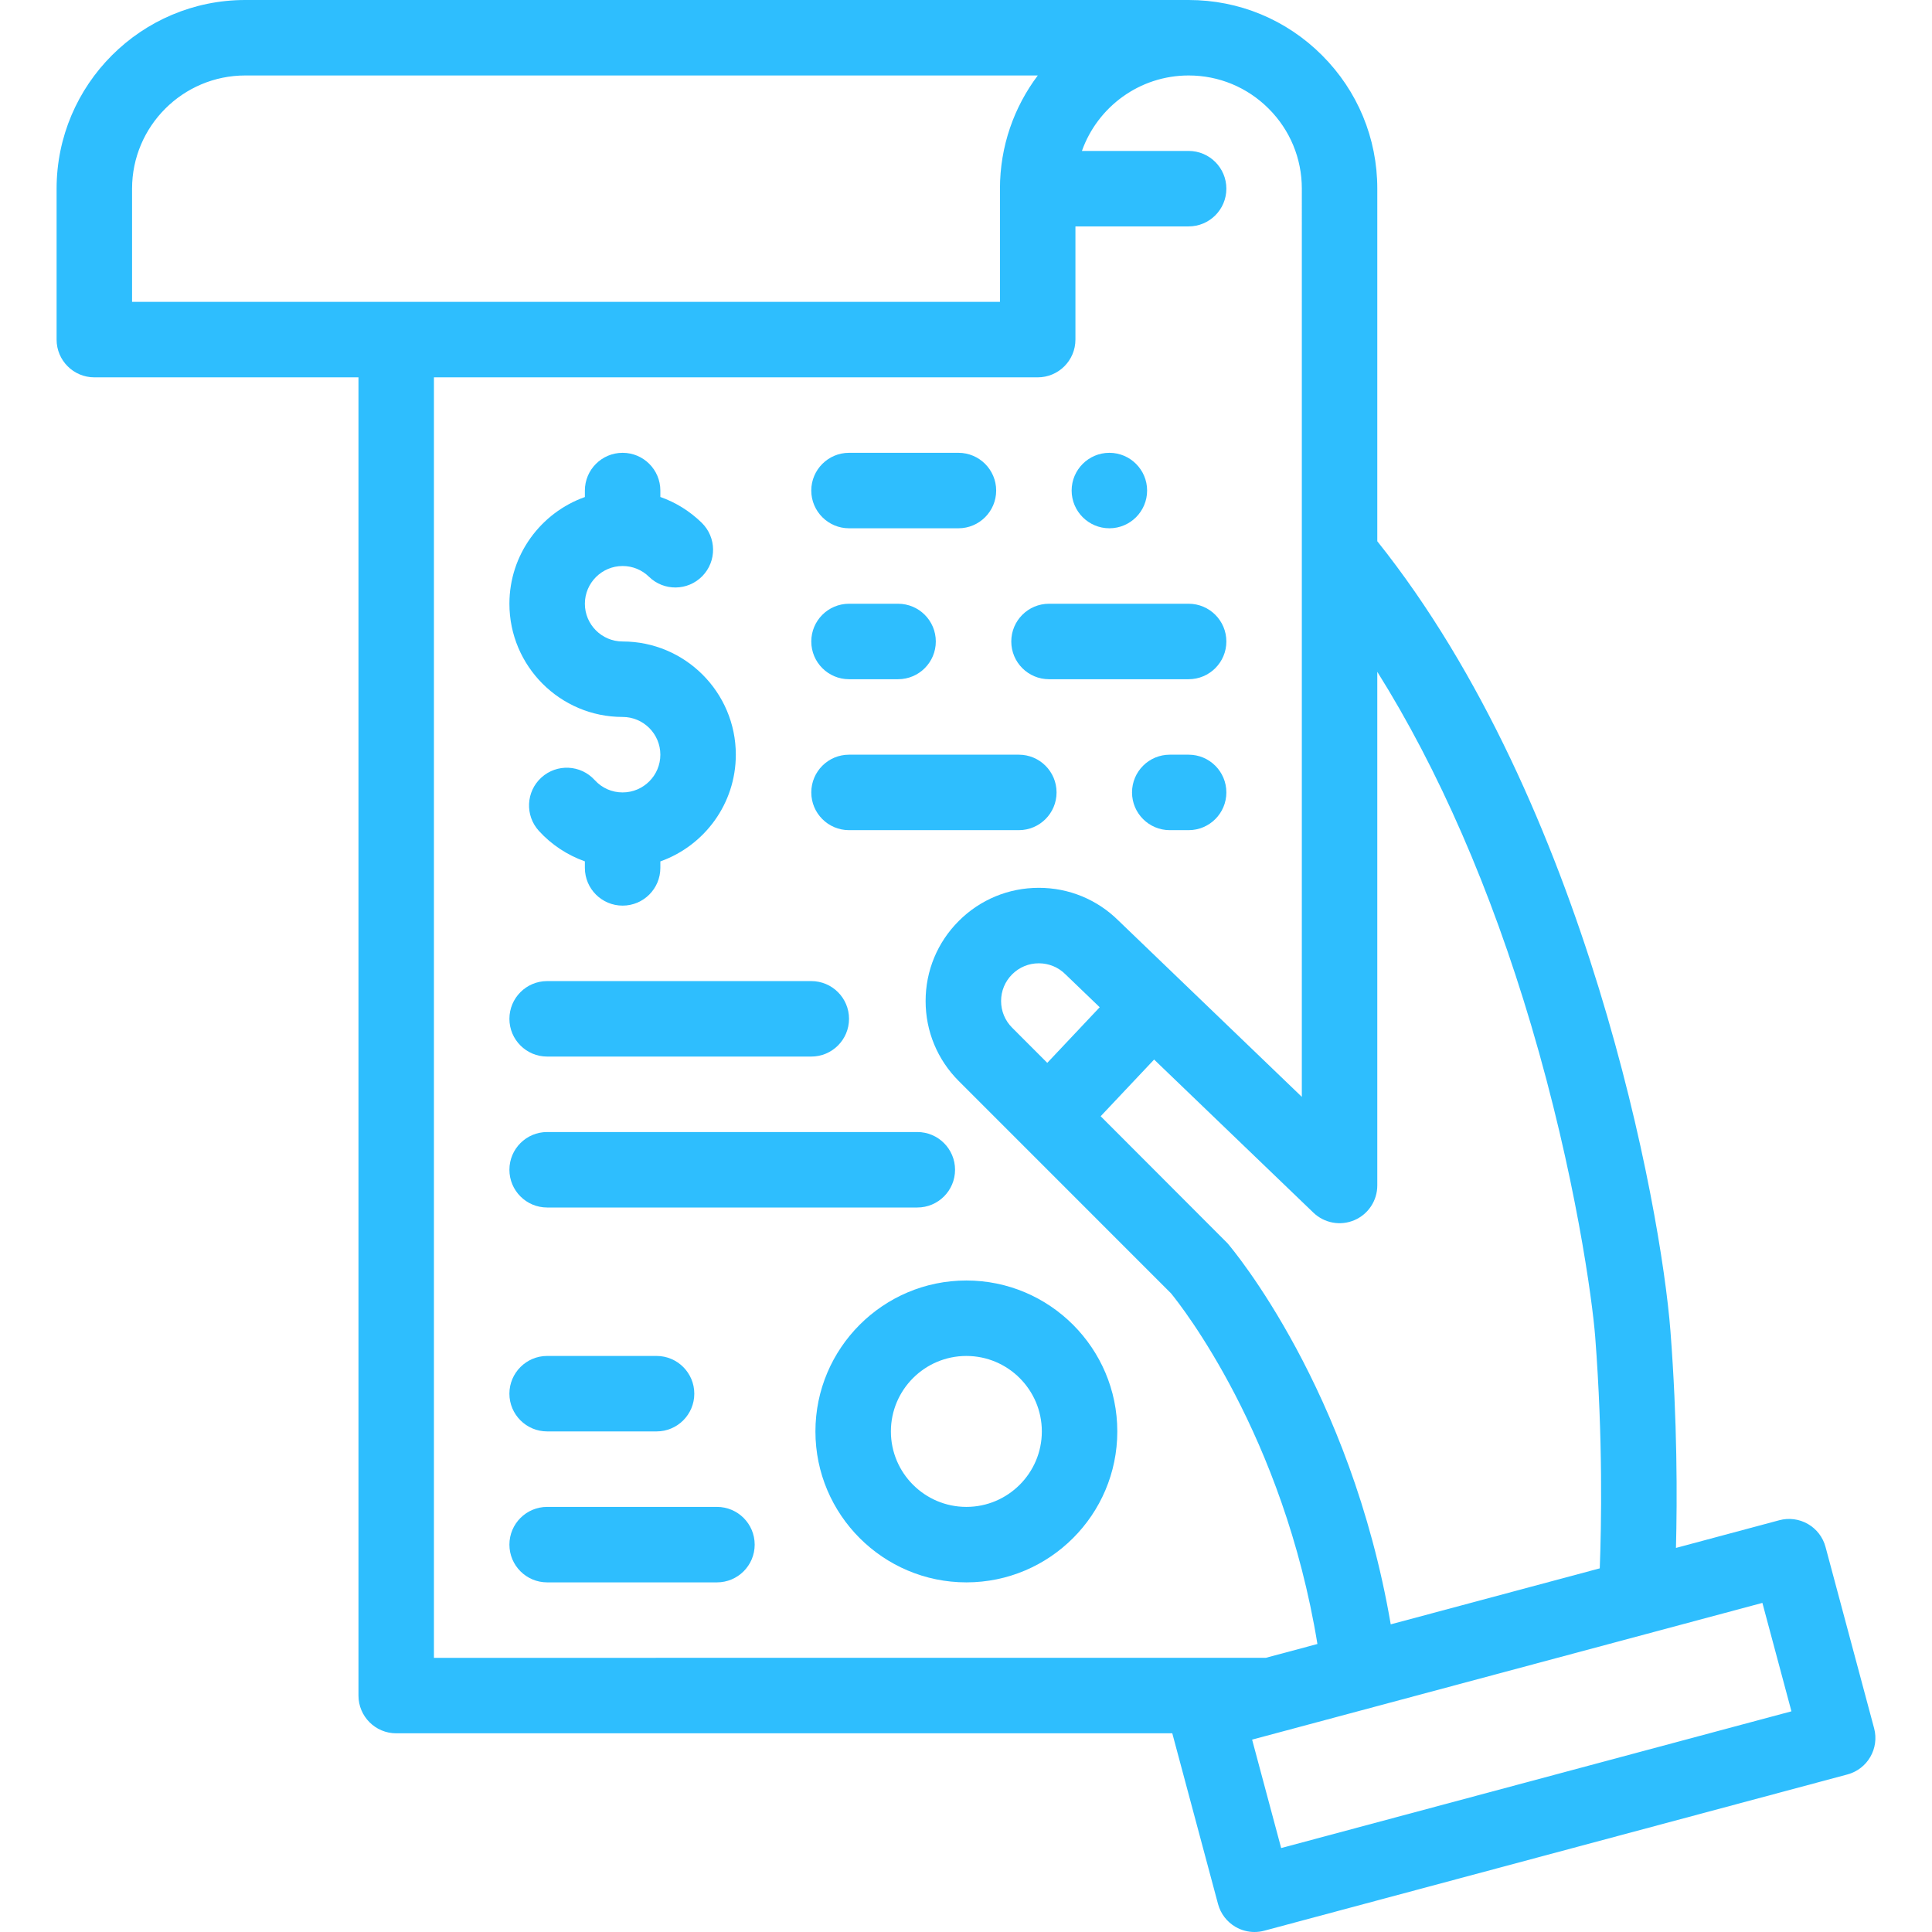
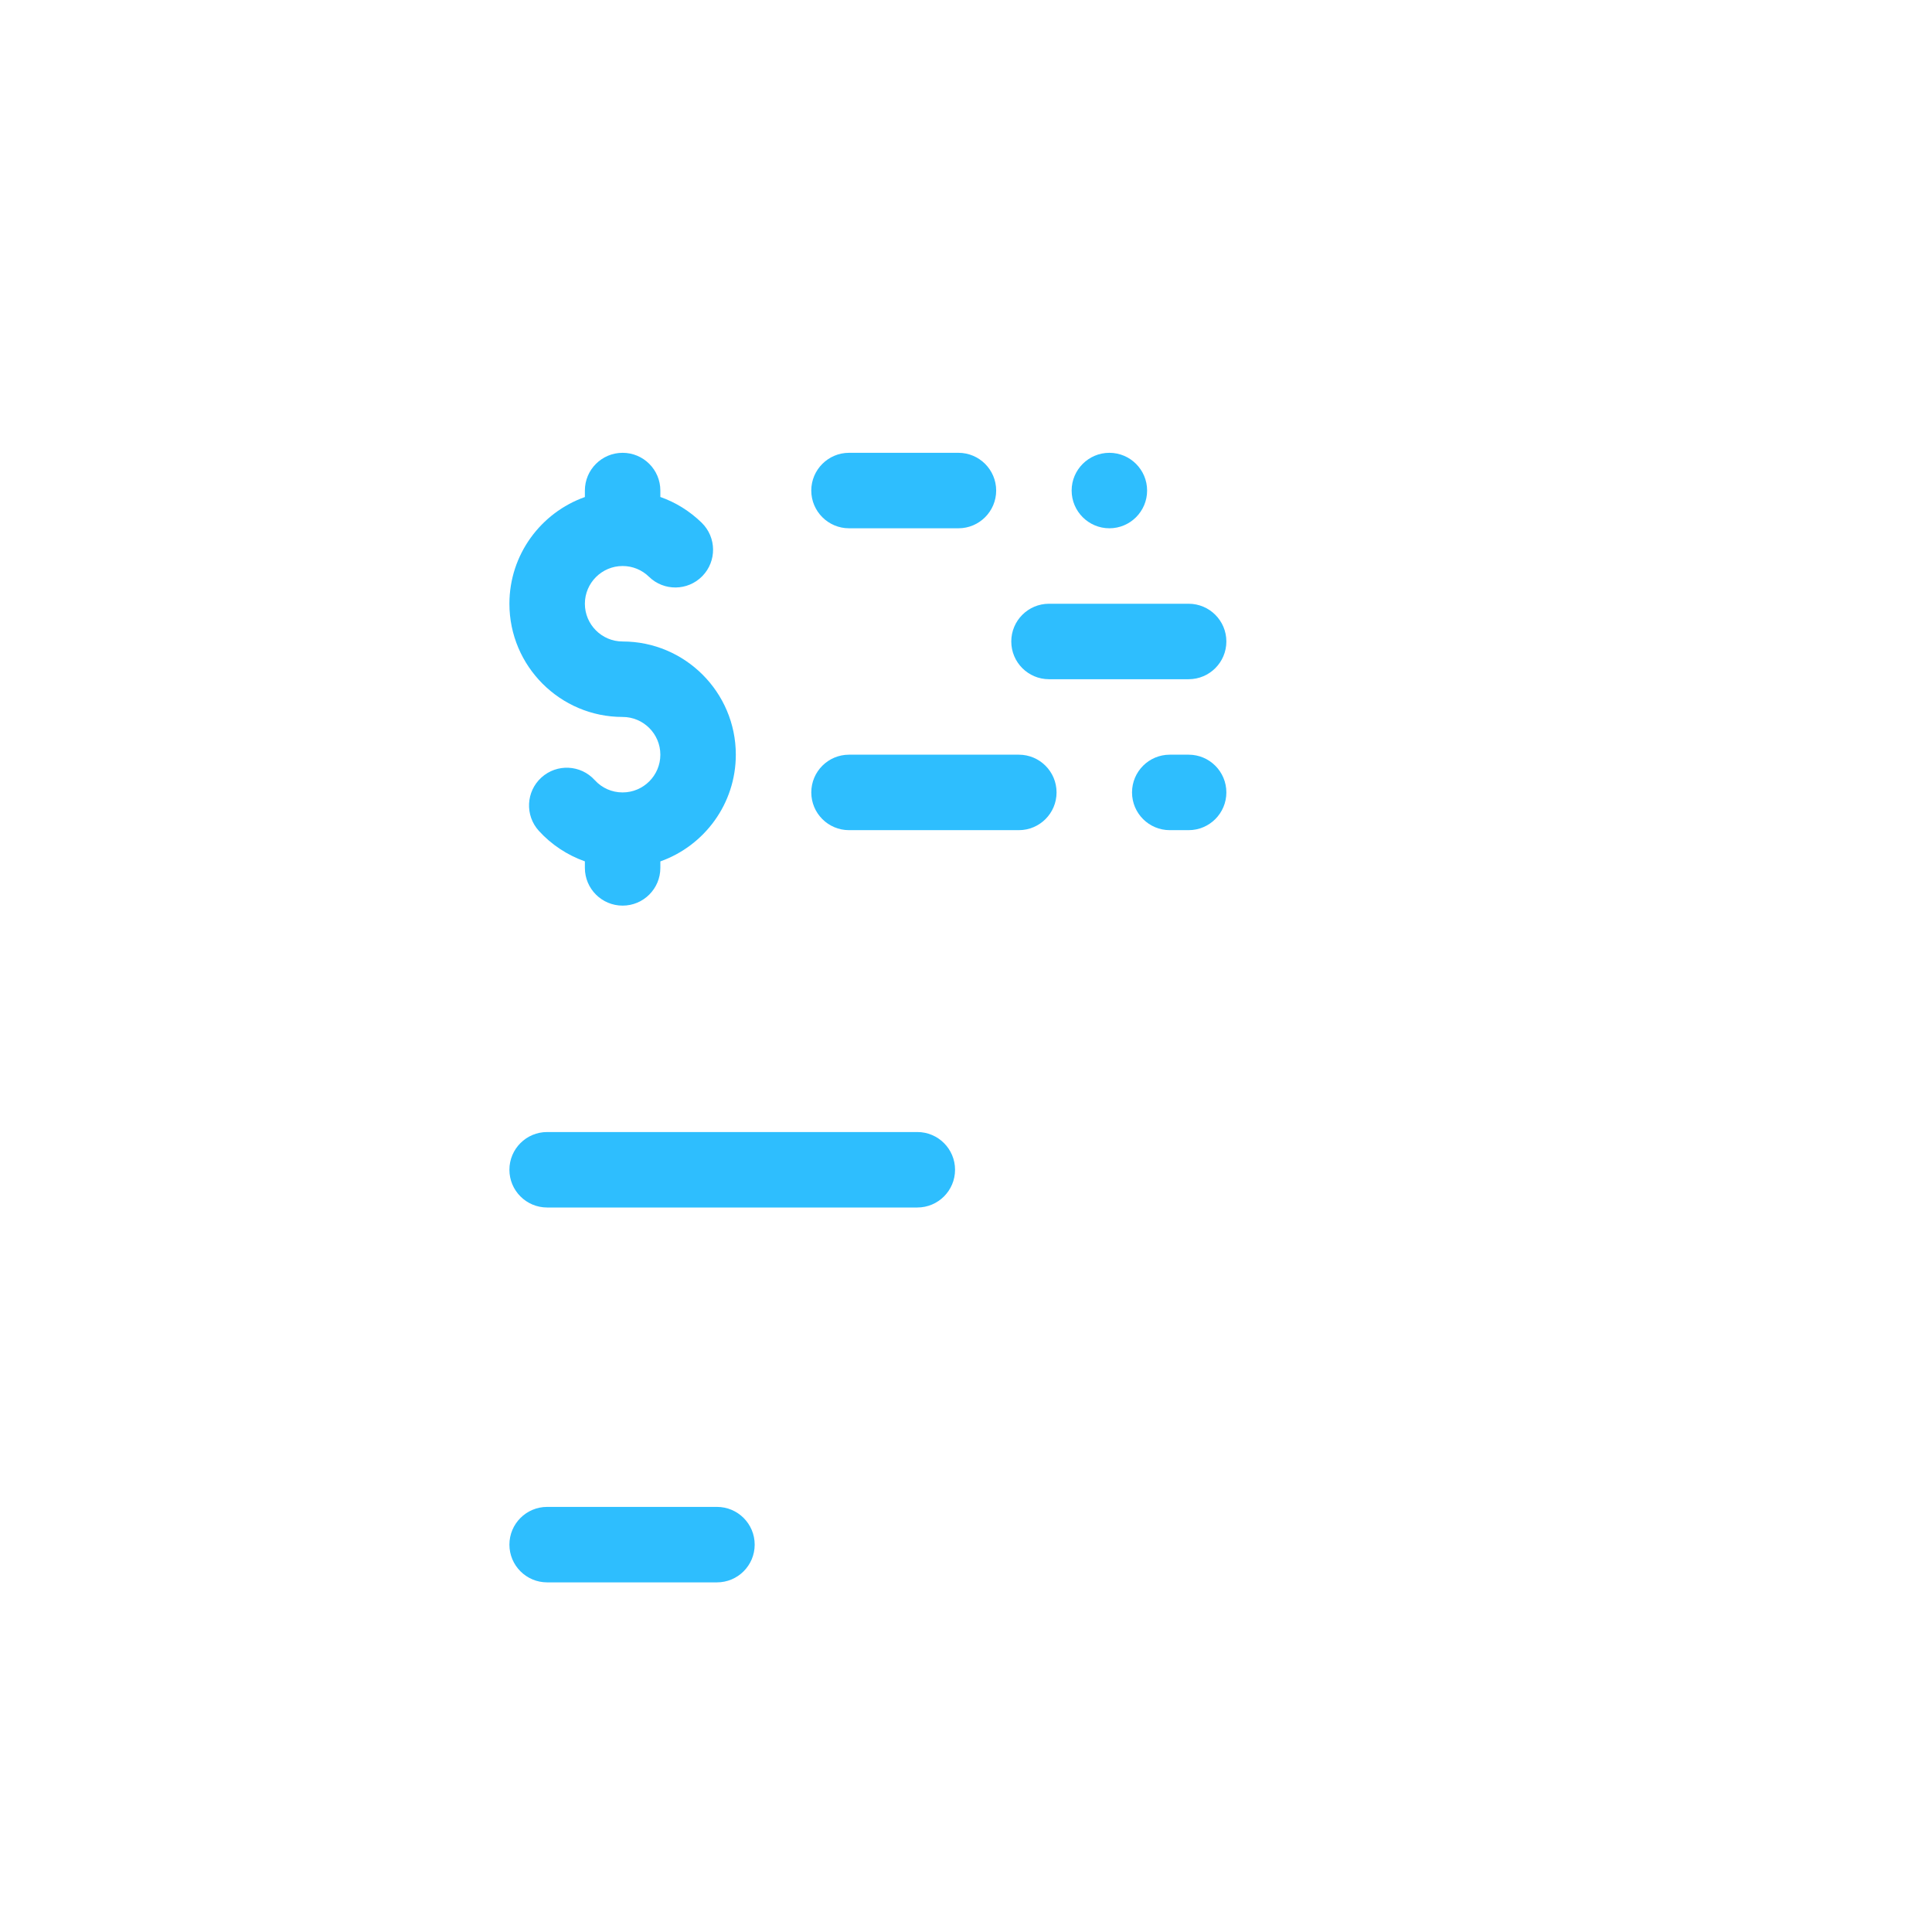
<svg xmlns="http://www.w3.org/2000/svg" version="1.1" id="Capa_1" x="0px" y="0px" viewBox="0 0 512 512" style="enable-background:new 0 0 512 512;" xml:space="preserve" width="512px" height="512px">
  <g>
    <g>
-       <path d="M173.996,359.34h-29c-5.511,0-10,4.49-10,10c0,5.519,4.489,10,10,10h29c5.52,0,10-4.48,10-10    C183.996,363.83,179.516,359.34,173.996,359.34z" fill="#2ebefe" />
-     </g>
+       </g>
  </g>
  <g>
    <g>
      <path d="M189.999,399.344h-45c-5.522,0-10,4.478-10,10c0,5.522,4.478,10,10,10h45c5.522,0,10-4.478,10-10    C199.999,403.822,195.521,399.344,189.999,399.344z" fill="#2ebefe" />
    </g>
  </g>
  <g>
    <g>
      <path d="M164.999,170c-5.514,0-10-4.486-10-10c0-5.514,4.486-10,10-10c2.627,0,5.107,1.01,6.984,2.844    c3.951,3.858,10.28,3.783,14.142-0.167c3.858-3.951,3.784-10.282-0.167-14.142c-3.164-3.09-6.898-5.4-10.959-6.833V130    c0-5.522-4.478-10-10-10c-5.522,0-10,4.478-10,10v1.72c-11.639,4.128-20,15.243-20,28.28c0,16.542,13.458,30,30,30    c5.514,0,10,4.486,10,10c0,5.514-4.486,10-10,10c-2.852,0-5.48-1.163-7.4-3.275c-3.718-4.086-10.042-4.386-14.127-0.67    c-4.086,3.716-4.386,10.041-0.67,14.127c3.361,3.695,7.573,6.448,12.197,8.086V230c0,5.522,4.478,10,10,10c5.522,0,10-4.478,10-10    v-1.72c11.639-4.128,20-15.243,20-28.28C194.999,183.458,181.541,170,164.999,170z" fill="#2ebefe" />
    </g>
  </g>
  <g>
    <g>
      <path d="M253.996,120h-29c-5.511,0-10,4.49-10,10s4.489,10,10,10h29c5.52,0,10-4.49,10-10S259.516,120,253.996,120z" fill="#2ebefe" />
    </g>
  </g>
  <g>
    <g>
      <path d="M293.996,120c-5.511,0-10,4.49-10,10s4.489,10,10,10c5.52,0,10-4.49,10-10S299.516,120,293.996,120z" fill="#2ebefe" />
    </g>
  </g>
  <g>
    <g>
-       <path d="M237.999,160h-13c-5.522,0-10,4.478-10,10c0,5.522,4.477,10,10,10h13c5.522,0,10-4.478,10-10    C247.999,164.478,243.521,160,237.999,160z" fill="#2ebefe" />
-     </g>
+       </g>
  </g>
  <g>
    <g>
      <path d="M314.999,160h-37c-5.522,0-10,4.478-10,10c0,5.522,4.478,10,10,10h37c5.522,0,10-4.478,10-10    C324.999,164.478,320.521,160,314.999,160z" fill="#2ebefe" />
    </g>
  </g>
  <g>
    <g>
      <path d="M269.999,200h-45c-5.522,0-10,4.478-10,10c0,5.522,4.477,10,10,10h45c5.522,0,10-4.478,10-10    C279.999,204.478,275.521,200,269.999,200z" fill="#2ebefe" />
    </g>
  </g>
  <g>
    <g>
      <path d="M314.999,200h-5c-5.522,0-10,4.478-10,10c0,5.522,4.478,10,10,10h5c5.522,0,10-4.478,10-10    C324.999,204.478,320.521,200,314.999,200z" fill="#2ebefe" />
    </g>
  </g>
  <g>
    <g>
-       <path d="M214.999,260h-70c-5.522,0-10,4.478-10,10c0,5.522,4.477,10,10,10h70c5.522,0,10-4.478,10-10    C224.999,264.478,220.521,260,214.999,260z" fill="#2ebefe" />
-     </g>
+       </g>
  </g>
  <g>
    <g>
      <path d="M243.098,300h-98.099c-5.522,0-10,4.478-10,10c0,5.522,4.477,10,10,10h98.099c5.522,0,10-4.478,10-10    C253.098,304.478,248.62,300,243.098,300z" fill="#2ebefe" />
    </g>
  </g>
  <g>
    <g>
-       <path d="M256.097,339.344c-22.056,0-40,17.944-40,40c0,22.056,17.944,40,40,40c22.056,0,40-17.944,40-40    C296.097,357.288,278.153,339.344,256.097,339.344z M256.097,399.344c-11.028,0-20-8.972-20-20s8.972-20,20-20s20,8.972,20,20    S267.126,399.344,256.097,399.344z" fill="#2ebefe" />
-     </g>
+       </g>
  </g>
  <g>
    <g>
-       <path d="M496.658,458.001l-12.875-48.052c-0.687-2.563-2.362-4.746-4.659-6.072c-2.297-1.327-5.027-1.687-7.588-0.999    l-27.388,7.339c0.334-12.898,0.376-33.645-1.462-57.483c-2.503-32.528-22.139-139.769-77.688-209.301V50    c0-13.351-5.202-25.905-14.649-35.352C340.902,5.201,328.347,0,314.999,0h-250c-27.57,0-50,22.43-50,50v40c0,5.522,4.478,10,10,10    h70v349.344c0,5.522,4.478,10,10,10h205.67l12.123,45.244c0.687,2.563,2.362,4.746,4.659,6.072c1.533,0.886,3.26,1.34,5,1.34    c0.867,0,1.736-0.112,2.588-0.341l154.548-41.411C494.922,468.818,498.088,463.335,496.658,458.001z M358.915,323.36    c3.688-1.57,6.081-5.191,6.081-9.2V178.035c16.217,25.841,30.104,57.646,40.764,93.608c11.775,39.724,16.254,73.11,16.985,82.625    c2.076,26.918,1.636,50.175,1.209,61.359l-55.395,14.843c-10.671-62.292-41.846-99.347-43.244-100.98    c-0.168-0.197-33.627-33.676-33.627-33.676l14.164-15.024l42.216,40.581C350.959,324.148,355.226,324.933,358.915,323.36z     M34.999,80V50c0-16.542,13.458-30,30-30h210.027c-6.292,8.363-10.027,18.753-10.027,30v30H34.999z M114.999,439.344V100h160    c5.522,0,10-4.478,10-10V60h30c5.522,0,10-4.478,10-10s-4.478-10-10-10h-28.28c4.128-11.639,15.243-20,28.28-20    c8.008,0,15.54,3.122,21.209,8.791s8.791,13.201,8.791,21.209l-0.003,240.679l-48.566-46.687    c-5.657-5.617-13.158-8.71-21.134-8.71c-8.012,0-15.545,3.12-21.211,8.786c-5.666,5.667-8.787,13.199-8.787,21.212    s3.121,15.545,8.786,21.21l56.242,56.252c2.665,3.251,29.749,37.465,38.806,92.934l-13.688,3.668H114.999z M291.432,266.931    l-13.892,14.735l-9.314-9.317c-1.889-1.889-2.929-4.398-2.929-7.068s1.041-5.181,2.93-7.069c1.888-1.889,4.398-2.929,7.068-2.929    s5.181,1.04,7.068,2.929C282.41,258.258,291.432,266.931,291.432,266.931z M339.522,489.753l-7.699-28.733l135.229-36.235    l7.699,28.733L339.522,489.753z" fill="#2ebefe" />
-     </g>
+       </g>
  </g>
  <g>
</g>
  <g>
</g>
  <g>
</g>
  <g>
</g>
  <g>
</g>
  <g>
</g>
  <g>
</g>
  <g>
</g>
  <g>
</g>
  <g>
</g>
  <g>
</g>
  <g>
</g>
  <g>
</g>
  <g>
</g>
  <g>
</g>
</svg>